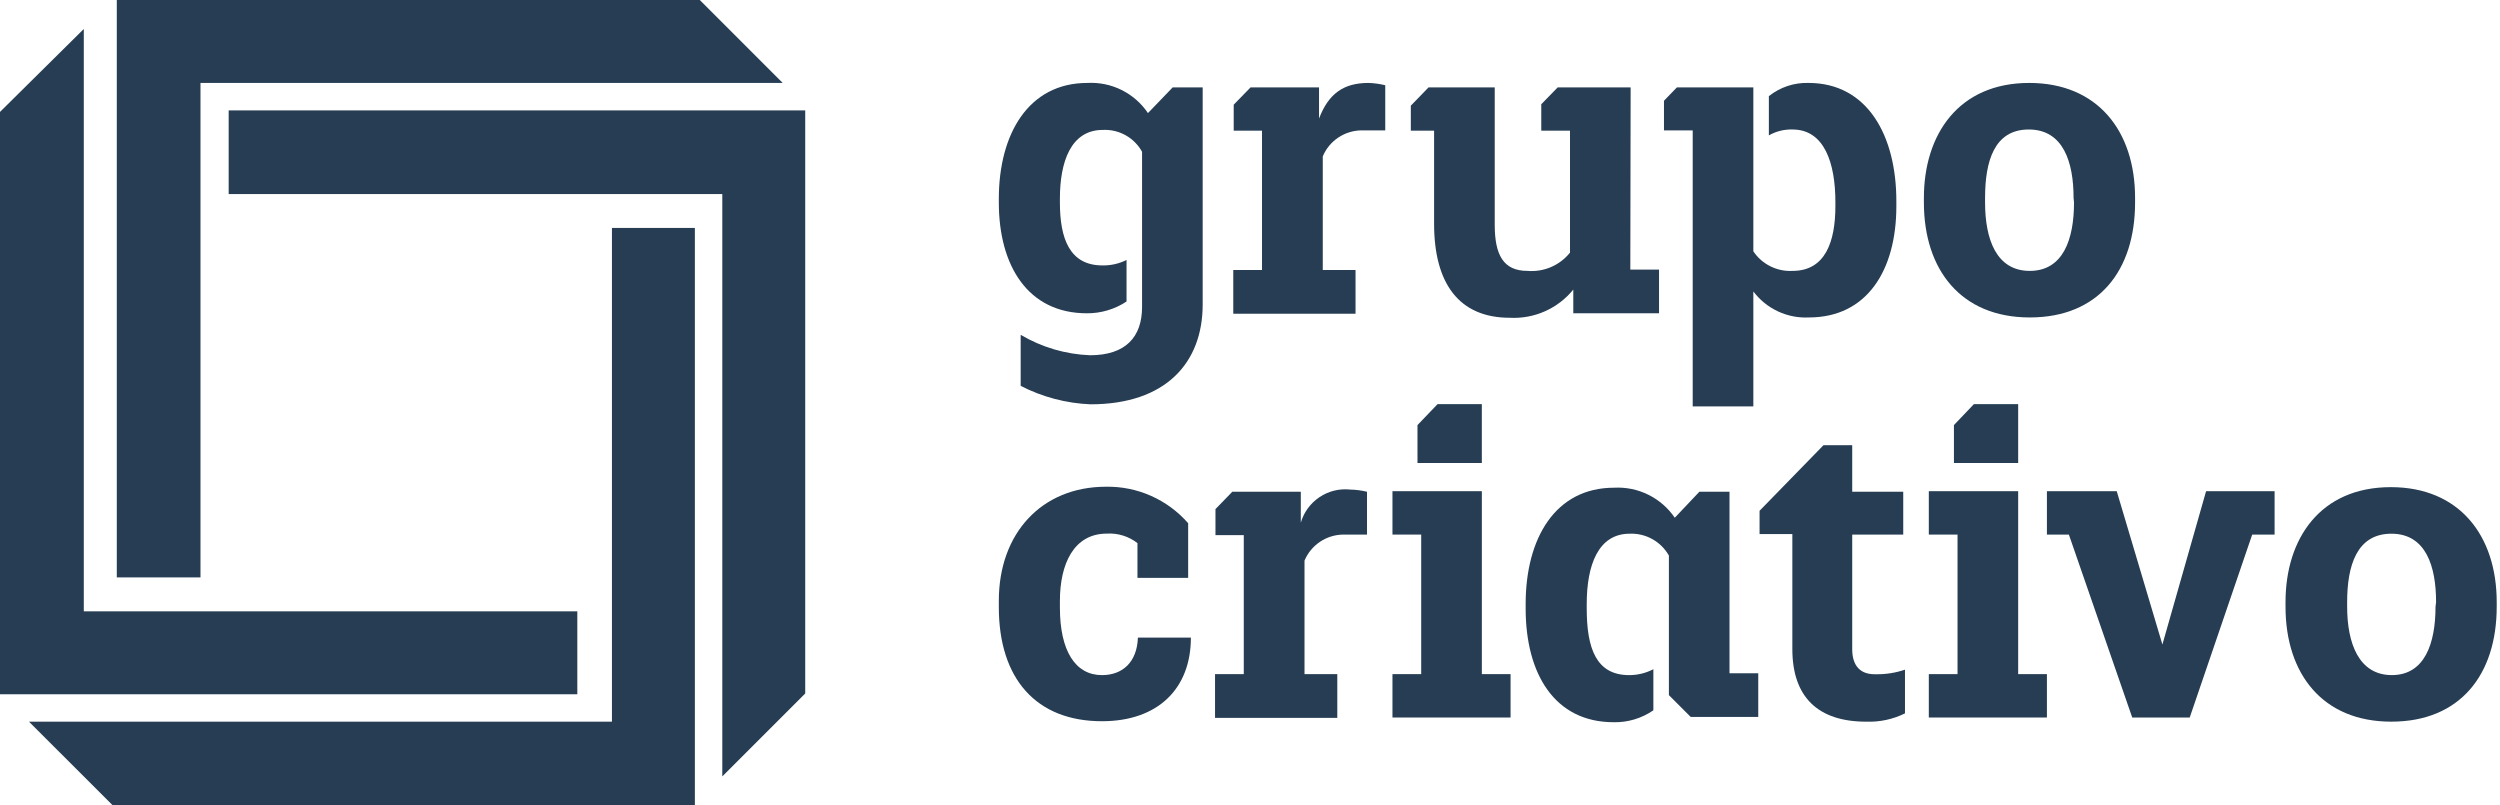
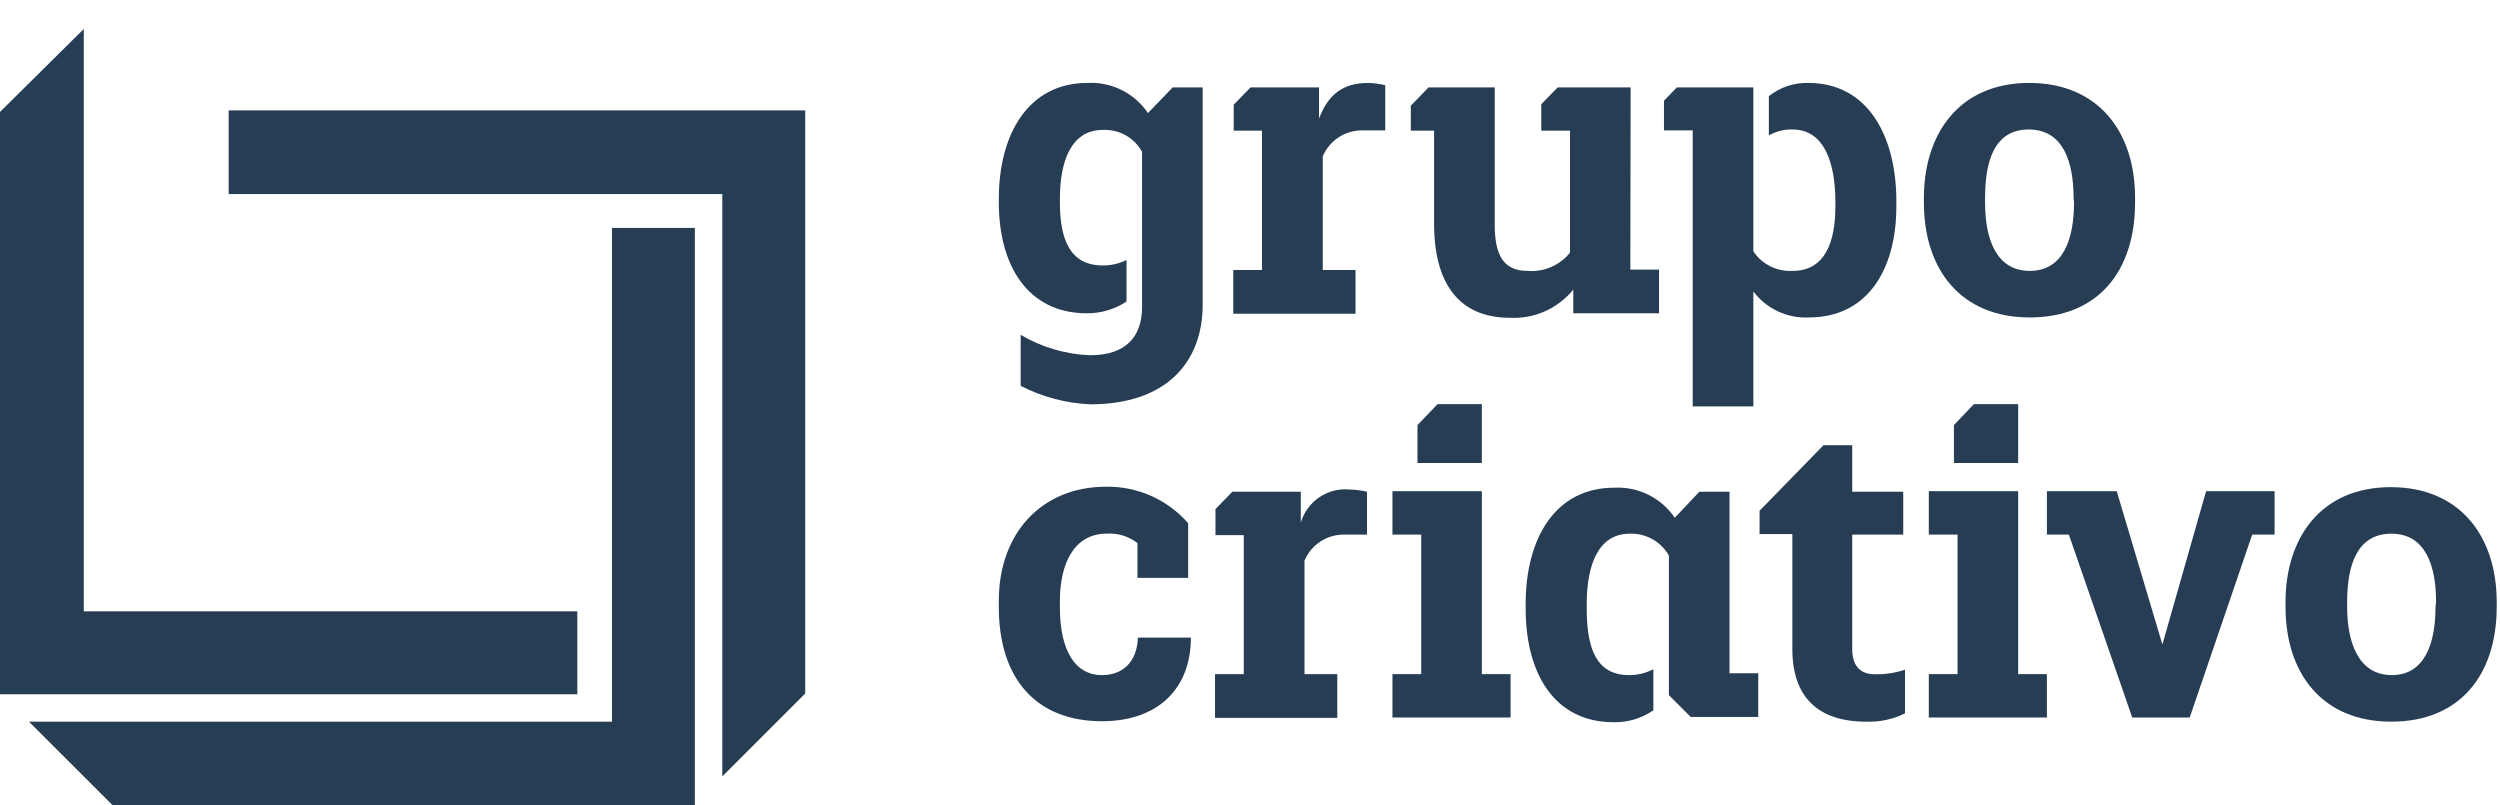
<svg xmlns="http://www.w3.org/2000/svg" width="149" height="48" viewBox="0 0 149 48" fill="none">
  <g clip-path="url(#clip0_780:4725)">
    <path d="M107.788 4.943C106.931 4.917 106.093 5.196 105.424 5.731V8.069C105.853 7.824 106.342 7.702 106.837 7.718C108.738 7.718 109.389 9.73 109.389 12.042V12.283C109.389 14.406 108.79 16.145 106.837 16.145C106.38 16.17 105.924 16.076 105.514 15.871C105.104 15.667 104.754 15.36 104.499 14.979V5.21H99.941L99.173 6.005V7.77H100.885V24.221H104.499V17.37C104.883 17.879 105.386 18.287 105.964 18.557C106.541 18.827 107.177 18.952 107.814 18.92C111.265 18.92 113.023 16.119 113.023 12.283V12.042C113.036 8.069 111.291 4.943 107.788 4.943Z" fill="#263D54" />
    <path d="M97.186 5.21H92.837L91.86 6.213V7.789H93.572V15.057C93.271 15.432 92.883 15.727 92.441 15.917C92 16.107 91.518 16.185 91.039 16.145C89.6 16.145 89.086 15.194 89.086 13.397V5.21H85.14L84.085 6.298V7.789H85.472V13.338C85.472 16.901 86.963 18.939 89.984 18.939C90.703 18.978 91.42 18.845 92.078 18.553C92.735 18.261 93.314 17.818 93.768 17.259V18.672H98.879V16.067H97.167L97.186 5.21Z" fill="#263D54" />
    <path d="M78.615 7.067V5.21H74.532L73.529 6.239V7.789H75.216V16.093H73.503V18.699H80.79V16.093H78.837V9.32C79.028 8.864 79.35 8.474 79.76 8.199C80.171 7.924 80.654 7.774 81.148 7.77H82.561V5.08C82.233 5 81.897 4.954 81.558 4.943C80.093 4.943 79.182 5.569 78.615 7.067Z" fill="#263D54" />
    <path d="M120.941 4.943C116.728 4.943 114.664 8.017 114.664 11.795V12.069C114.664 16.067 116.865 18.92 120.974 18.92C125.082 18.92 127.251 16.119 127.251 12.069V11.795C127.251 7.816 125.024 4.943 120.941 4.943ZM123.611 12.069C123.611 14.27 122.96 16.145 120.974 16.145C118.988 16.145 118.31 14.27 118.31 12.069V11.795C118.31 9.62 118.851 7.718 120.915 7.718C122.979 7.718 123.585 9.672 123.585 11.795L123.611 12.069Z" fill="#263D54" />
    <path d="M68.418 6.74C68.023 6.153 67.482 5.679 66.849 5.364C66.215 5.049 65.511 4.904 64.804 4.943C61.294 4.943 59.53 7.991 59.53 11.847V12.068C59.53 15.845 61.268 18.672 64.778 18.672C65.618 18.678 66.441 18.433 67.142 17.969V15.494C66.696 15.717 66.202 15.829 65.703 15.819C63.749 15.819 63.17 14.217 63.17 12.068V11.847C63.17 9.645 63.821 7.743 65.729 7.743C66.201 7.72 66.671 7.829 67.084 8.06C67.498 8.29 67.838 8.632 68.067 9.046V18.294C68.067 20.085 67.09 21.173 64.967 21.173C63.509 21.116 62.088 20.698 60.832 19.955V22.997C62.123 23.662 63.543 24.037 64.993 24.097C69.48 24.097 71.68 21.622 71.68 18.145V5.21H69.89L68.418 6.74Z" fill="#263D54" />
    <path d="M65.677 40.237C64.094 40.237 63.17 38.798 63.17 36.212V35.821C63.17 33.62 63.99 31.803 65.97 31.803C66.626 31.764 67.274 31.965 67.793 32.369V34.441H70.814V31.184C70.206 30.487 69.452 29.931 68.606 29.555C67.761 29.179 66.843 28.993 65.918 29.009C62.082 29.009 59.53 31.783 59.53 35.802V36.186C59.53 40.452 61.757 42.985 65.677 42.985C69.024 42.985 70.977 41.032 70.977 38.003H67.819C67.767 39.475 66.894 40.237 65.677 40.237Z" fill="#263D54" />
    <path d="M120.283 29.275H114.957V31.861H116.669V40.178H114.957V42.764H121.996V40.178H120.283V29.275Z" fill="#263D54" />
    <path d="M88.318 29.275H82.991V31.861H84.704V40.178H82.991V42.764H90.03V40.178H88.318V29.275Z" fill="#263D54" />
    <path d="M110.392 38.687V31.862H113.433V29.309H110.392V26.534H108.68L104.87 30.442V31.829H106.824V38.687C106.824 41.54 108.348 43.012 111.226 43.012C112.025 43.041 112.82 42.871 113.537 42.517V39.912C112.978 40.102 112.39 40.195 111.799 40.185C110.881 40.211 110.392 39.69 110.392 38.687Z" fill="#263D54" />
    <path d="M103.079 29.308H101.282L99.817 30.858C99.42 30.274 98.879 29.802 98.245 29.488C97.612 29.174 96.909 29.029 96.203 29.067C92.693 29.067 90.929 32.083 90.929 35.997V36.271C90.929 40.178 92.667 43.044 96.171 43.044C97.016 43.063 97.845 42.814 98.541 42.334V39.885C98.095 40.118 97.599 40.239 97.095 40.237C95.142 40.237 94.569 38.661 94.569 36.264V35.997C94.569 33.685 95.252 31.809 97.128 31.809C97.6 31.79 98.068 31.901 98.48 32.131C98.893 32.361 99.234 32.7 99.466 33.112V41.429L100.768 42.731H104.792V40.126H103.079V29.308Z" fill="#263D54" />
    <path d="M128.879 38.413L126.157 29.275H121.996V31.861H123.305L127.081 42.764H130.507L134.231 31.861H135.566V29.275H131.483L128.879 38.413Z" fill="#263D54" />
    <path d="M120.283 24.085H117.646L116.454 25.335V27.595H120.283V24.085Z" fill="#263D54" />
    <path d="M142.494 29.034C138.281 29.034 136.217 32.108 136.217 35.886V36.159C136.217 40.152 138.418 43.011 142.52 43.011C146.622 43.011 148.804 40.21 148.804 36.159V35.886C148.804 31.913 146.57 29.034 142.494 29.034ZM145.157 36.159C145.157 38.361 144.506 40.236 142.553 40.236C140.599 40.236 139.89 38.361 139.89 36.159V35.886C139.89 33.71 140.463 31.809 142.527 31.809C144.591 31.809 145.19 33.763 145.19 35.886L145.157 36.159Z" fill="#263D54" />
    <path d="M77.528 31.151V29.308H73.445L72.442 30.343V31.893H74.129V40.178H72.416V42.783H79.703V40.178H77.749V33.411C77.941 32.955 78.262 32.566 78.673 32.29C79.084 32.015 79.566 31.865 80.061 31.861H81.474V29.308C81.145 29.23 80.809 29.186 80.471 29.178C79.827 29.109 79.179 29.269 78.641 29.63C78.103 29.991 77.709 30.529 77.528 31.151V31.151Z" fill="#263D54" />
    <path d="M88.317 24.085H85.68L84.482 25.335V27.595H88.317V24.085Z" fill="#263D54" />
    <path d="M36.472 43.011H1.726L6.72 48H41.414V13.586H36.472V43.011Z" fill="#263D54" />
-     <path d="M11.949 4.943H46.649L41.707 0H6.961V34.414H11.949V4.943Z" fill="#263D54" />
    <path d="M34.408 36.434H4.994V1.727L0 6.67V41.377H34.408V36.434Z" fill="#263D54" />
    <path d="M13.629 6.578V11.567H43.049V46.274L47.991 41.331V6.578H13.629Z" fill="#263D54" />
  </g>
  <defs>
    <clipPath id="clip0_780:4725">
      <rect width="148.804" height="48" fill="white" />
    </clipPath>
  </defs>
</svg>